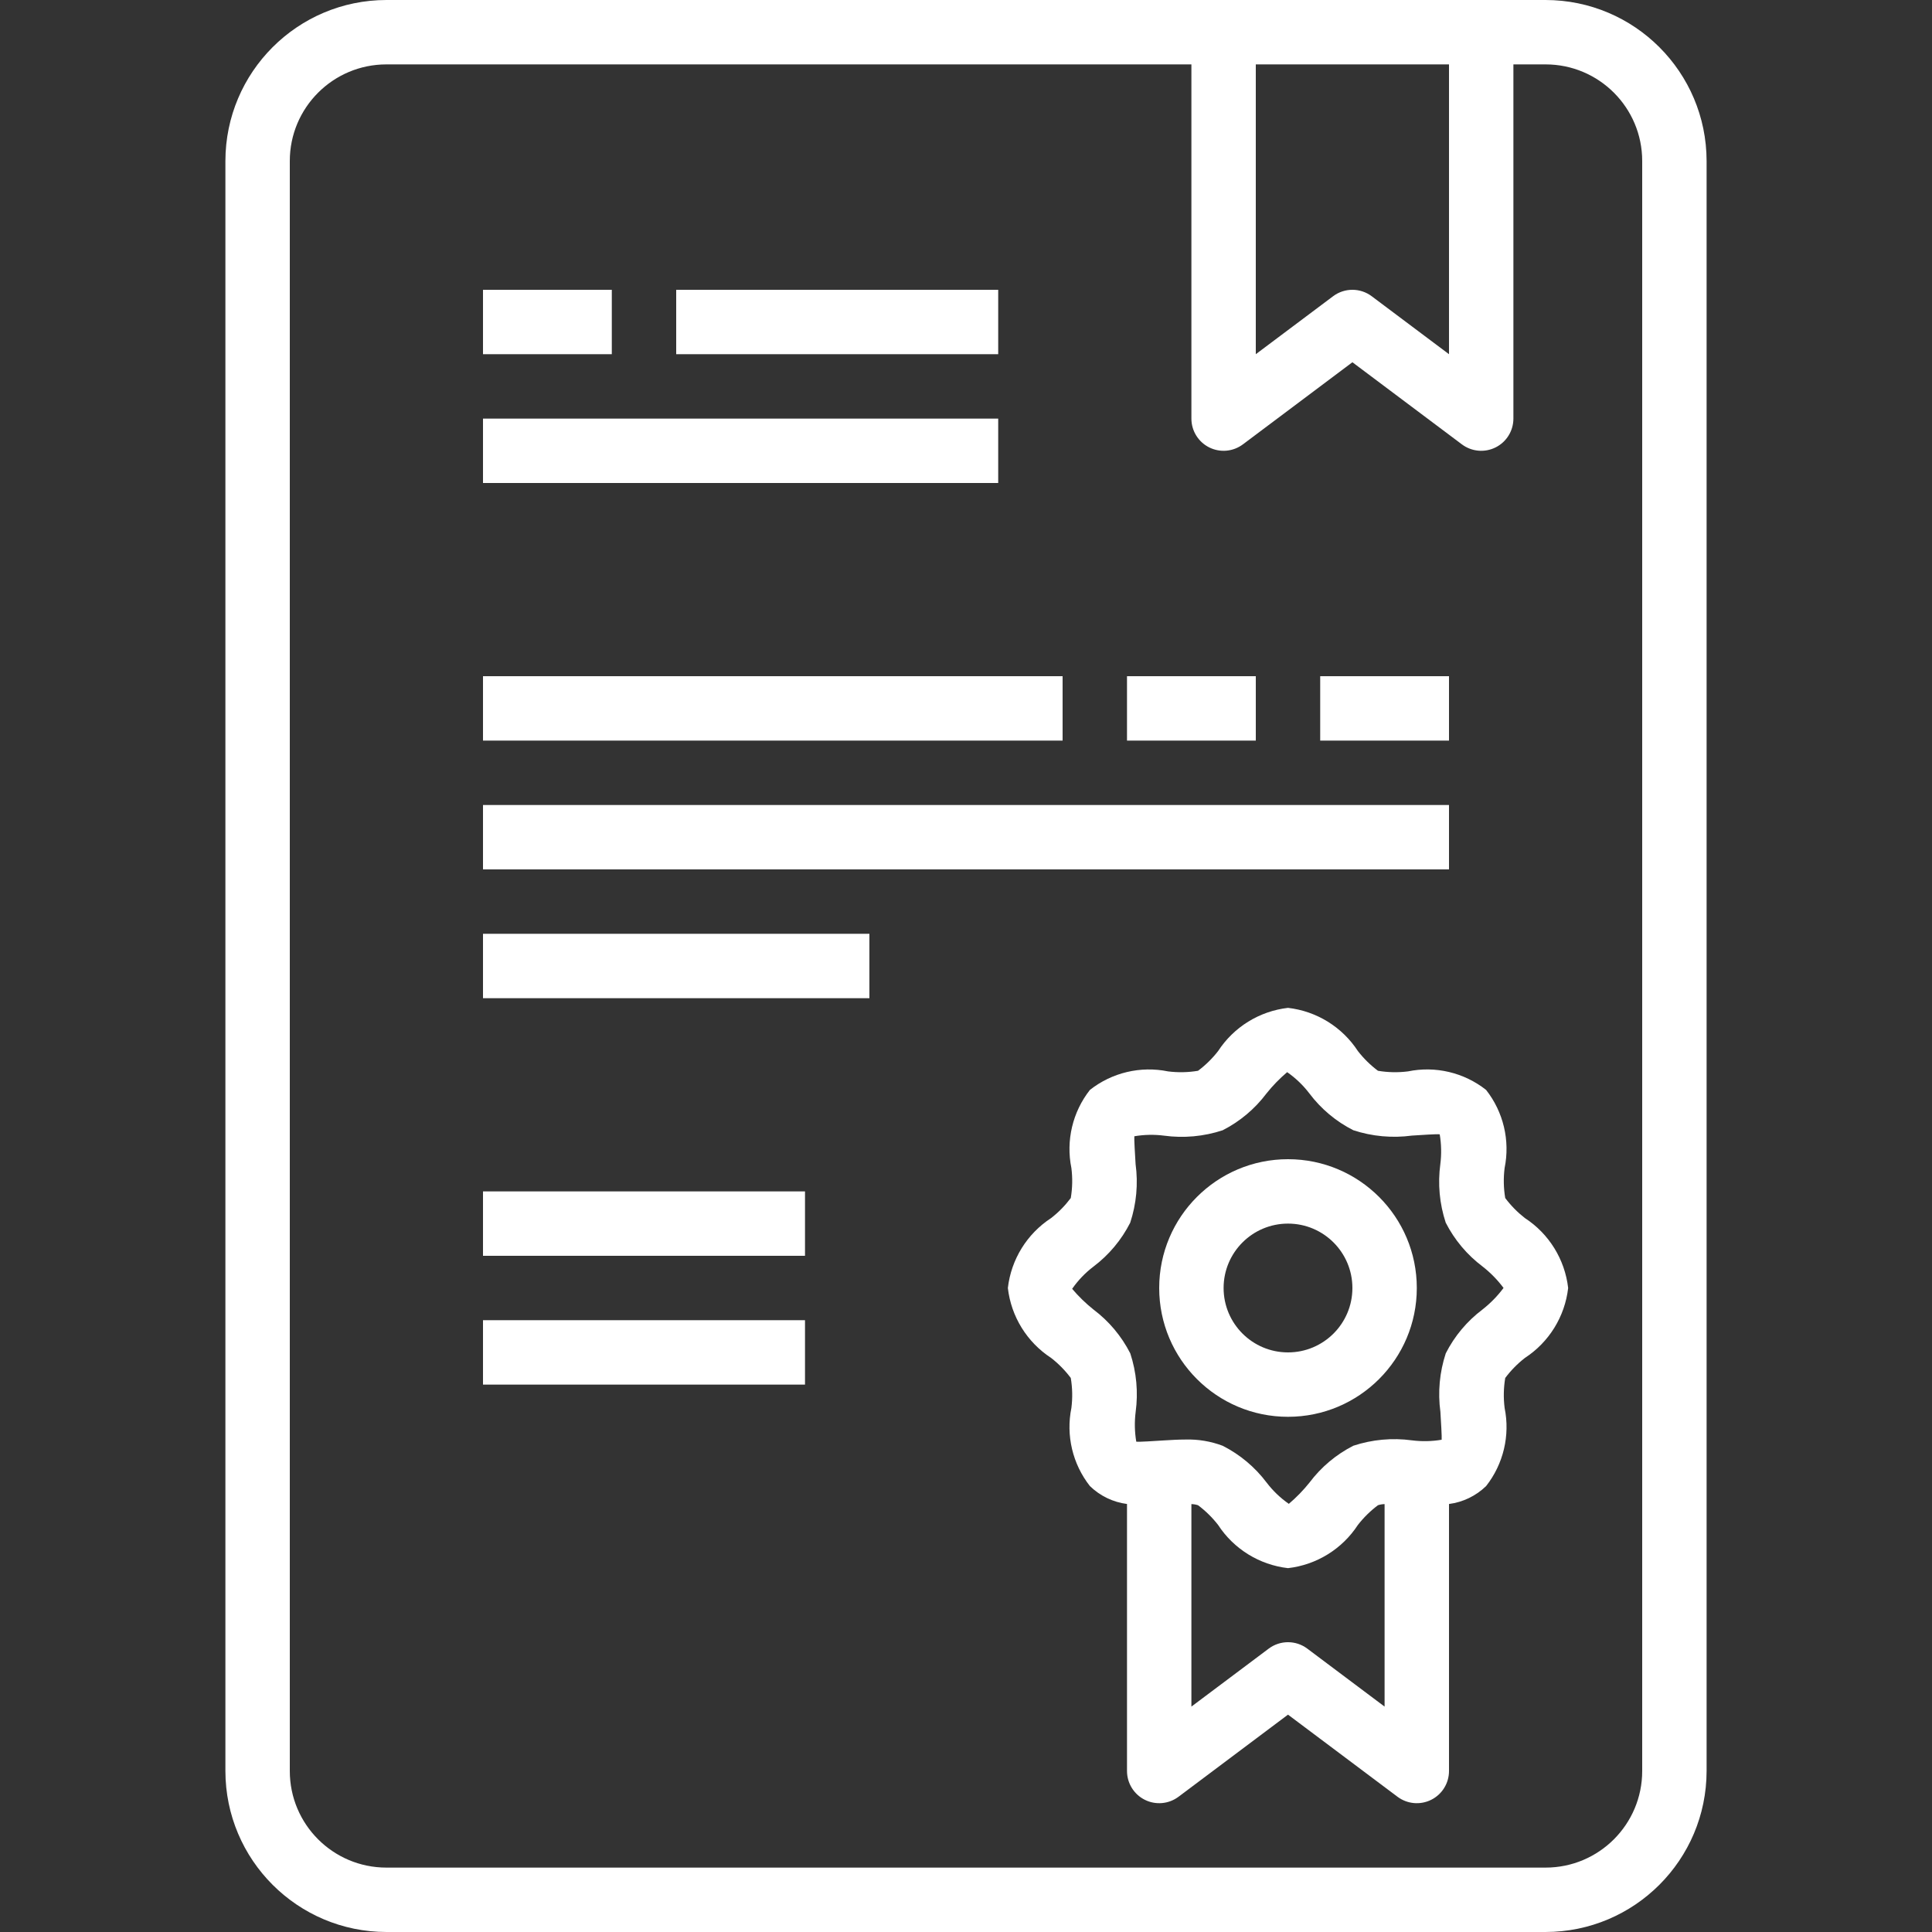
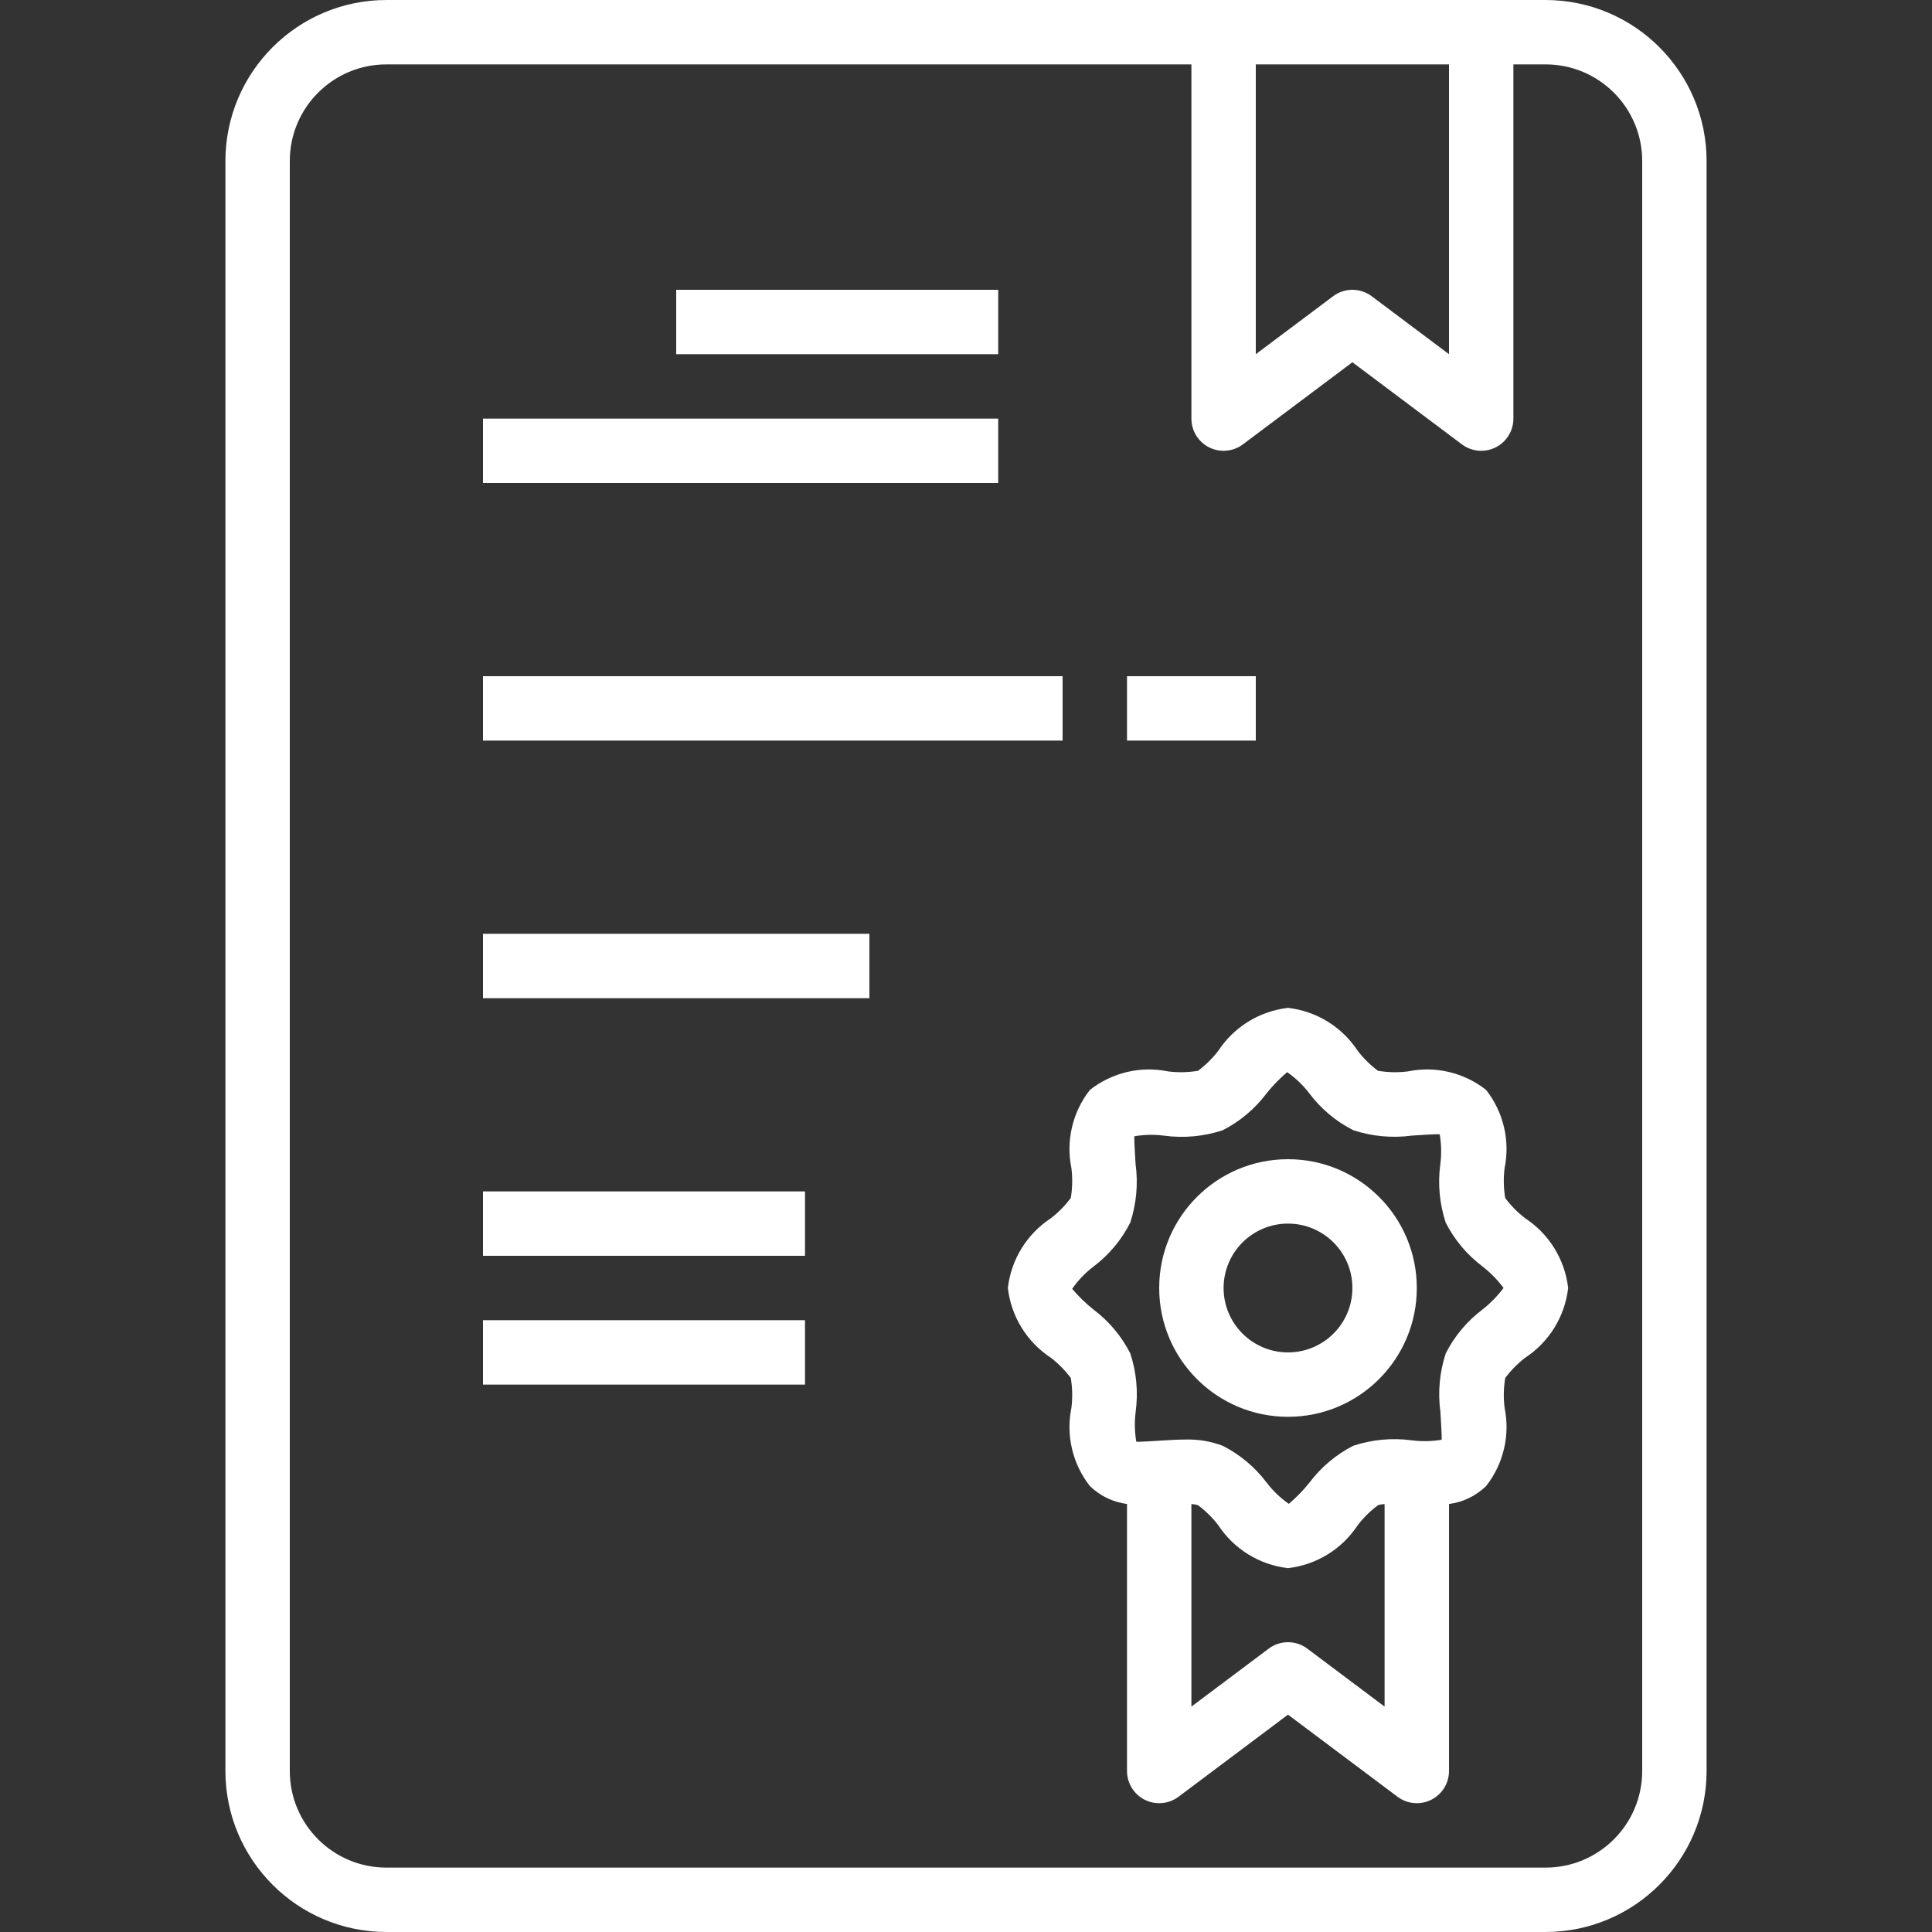
<svg xmlns="http://www.w3.org/2000/svg" viewBox="-56 0 480 480">
  <rect x="-56" y="0" width="480" height="480" fill="#333333" stroke="none" />
  <path d="m328 0h-288c-22.082.027-39.973 17.918-40 40v400c.027 22.082 17.918 39.973 40 40h288c22.082-.027 39.973-17.918 40-40v-400c-.027-22.082-17.918-39.973-40-40zm-24 16v72l-19.199-14.398c-2.844-2.137-6.758-2.137-9.602 0l-19.199 14.398v-72zm48 424c0 13.254-10.746 24-24 24h-288c-13.254 0-24-10.746-24-24v-400c0-13.254 10.746-24 24-24h200v88c0 3.031 1.711 5.801 4.422 7.156s5.953 1.062 8.379-.758l27.199-20.398 27.199 20.398c2.426 1.82 5.668 2.113 8.379.758s4.422-4.125 4.422-7.156v-88h8c13.254 0 24 10.746 24 24zm0 0" fill="#000000" style="fill: rgb(255, 255, 255);" />
  <path d="m264 288c-17.672 0-32 14.328-32 32s14.328 32 32 32 32-14.328 32-32-14.328-32-32-32zm0 48c-8.836 0-16-7.164-16-16s7.164-16 16-16 16 7.164 16 16-7.164 16-16 16zm0 0" fill="#000000" style="fill: rgb(255, 255, 255);" />
  <path d="m322.863 302.633c-1.848-1.438-3.492-3.113-4.895-4.984-.414-2.461-.465-4.973-.152-7.449 1.391-6.832-.293-13.934-4.602-19.414-5.477-4.324-12.582-6.008-19.414-4.602-2.477.312-4.988.262-7.449-.152-1.871-1.402-3.547-3.047-4.984-4.895-3.902-5.988-10.27-9.922-17.367-10.738-7.098.816-13.465 4.75-17.367 10.738-1.438 1.848-3.113 3.492-4.984 4.895-2.461.414-4.973.465-7.449.152-6.832-1.398-13.934.285-19.414 4.602-4.309 5.48-5.992 12.582-4.602 19.414.312 2.477.262 4.988-.152 7.449-1.402 1.871-3.047 3.547-4.895 4.984-5.988 3.902-9.922 10.27-10.738 17.367.816 7.098 4.75 13.465 10.738 17.367 1.848 1.438 3.492 3.113 4.895 4.984.414 2.461.465 4.973.152 7.449-1.391 6.832.293 13.934 4.602 19.414 2.512 2.438 5.742 4 9.215 4.449v66.336c0 3.031 1.711 5.801 4.422 7.156s5.953 1.062 8.379-.758l27.199-20.398 27.199 20.398c2.426 1.82 5.668 2.113 8.379.758s4.422-4.125 4.422-7.156v-66.336c3.473-.449 6.703-2.012 9.215-4.449 4.309-5.48 5.992-12.582 4.602-19.414-.312-2.477-.262-4.988.152-7.449 1.402-1.871 3.047-3.547 4.895-4.984 5.988-3.902 9.922-10.27 10.738-17.367-.816-7.098-4.75-13.465-10.738-17.367zm-54.062 106.969c-2.844-2.137-6.758-2.137-9.602 0l-19.199 14.398v-50.312c.559.016 1.113.109 1.648.281 1.871 1.402 3.547 3.047 4.984 4.895 3.902 5.988 10.27 9.922 17.367 10.738 7.098-.816 13.465-4.75 17.367-10.738 1.438-1.848 3.113-3.492 4.984-4.895.535-.172 1.09-.266 1.648-.281v50.312zm43.535-84.273c-3.836 2.887-6.961 6.613-9.137 10.895-1.543 4.688-2 9.664-1.336 14.555.145 2.352.383 6.293.312 6.918-2.441.414-4.93.465-7.383.152-4.891-.664-9.867-.207-14.555 1.336-4.281 2.18-8.008 5.309-10.895 9.152-1.535 1.926-3.258 3.695-5.137 5.289-2.105-1.465-3.969-3.25-5.52-5.289-2.891-3.84-6.625-6.965-10.91-9.137-2.957-1.117-6.105-1.645-9.266-1.551-1.809 0-3.59.113-5.289.215-2.352.145-6.301.418-6.918.312-.41-2.441-.461-4.93-.152-7.383.664-4.891.207-9.867-1.336-14.555-2.18-4.281-5.309-8.008-9.152-10.895-1.926-1.535-3.695-3.258-5.289-5.137 1.465-2.105 3.25-3.969 5.289-5.52 3.84-2.891 6.965-6.625 9.137-10.91 1.543-4.688 2-9.664 1.336-14.555-.145-2.352-.383-6.293-.312-6.918 2.441-.418 4.93-.469 7.383-.152 4.891.664 9.867.207 14.555-1.336 4.281-2.18 8.008-5.309 10.895-9.152 1.535-1.926 3.258-3.695 5.137-5.289 2.105 1.465 3.969 3.25 5.52 5.289 2.891 3.84 6.625 6.965 10.91 9.137 4.688 1.539 9.664 1.996 14.555 1.336 2.352-.145 6.285-.426 6.918-.312.41 2.441.461 4.93.152 7.383-.664 4.891-.207 9.867 1.336 14.555 2.18 4.281 5.309 8.008 9.152 10.895 1.969 1.535 3.723 3.328 5.215 5.328-1.492 2.004-3.246 3.801-5.215 5.344zm0 0" fill="#000000" style="fill: rgb(255, 255, 255);" />
-   <path d="m64 72h32v16h-32zm0 0" fill="#000000" style="fill: rgb(255, 255, 255);" />
  <path d="m112 72h80v16h-80zm0 0" fill="#000000" style="fill: rgb(255, 255, 255);" />
  <path d="m64 104h128v16h-128zm0 0" fill="#000000" style="fill: rgb(255, 255, 255);" />
  <path d="m64 168h144v16h-144zm0 0" fill="#000000" style="fill: rgb(255, 255, 255);" />
  <path d="m224 168h32v16h-32zm0 0" fill="#000000" style="fill: rgb(255, 255, 255);" />
-   <path d="m272 168h32v16h-32zm0 0" fill="#000000" style="fill: rgb(255, 255, 255);" />
-   <path d="m64 200h240v16h-240zm0 0" fill="#000000" style="fill: rgb(255, 255, 255);" />
-   <path d="m64 232h96v16h-96zm0 0" fill="#000000" style="fill: rgb(255, 255, 255);" />
+   <path d="m64 232h96v16h-96m0 0" fill="#000000" style="fill: rgb(255, 255, 255);" />
  <path d="m64 296h80v16h-80zm0 0" fill="#000000" style="fill: rgb(255, 255, 255);" />
  <path d="m64 328h80v16h-80zm0 0" fill="#000000" style="fill: rgb(255, 255, 255);" />
</svg>